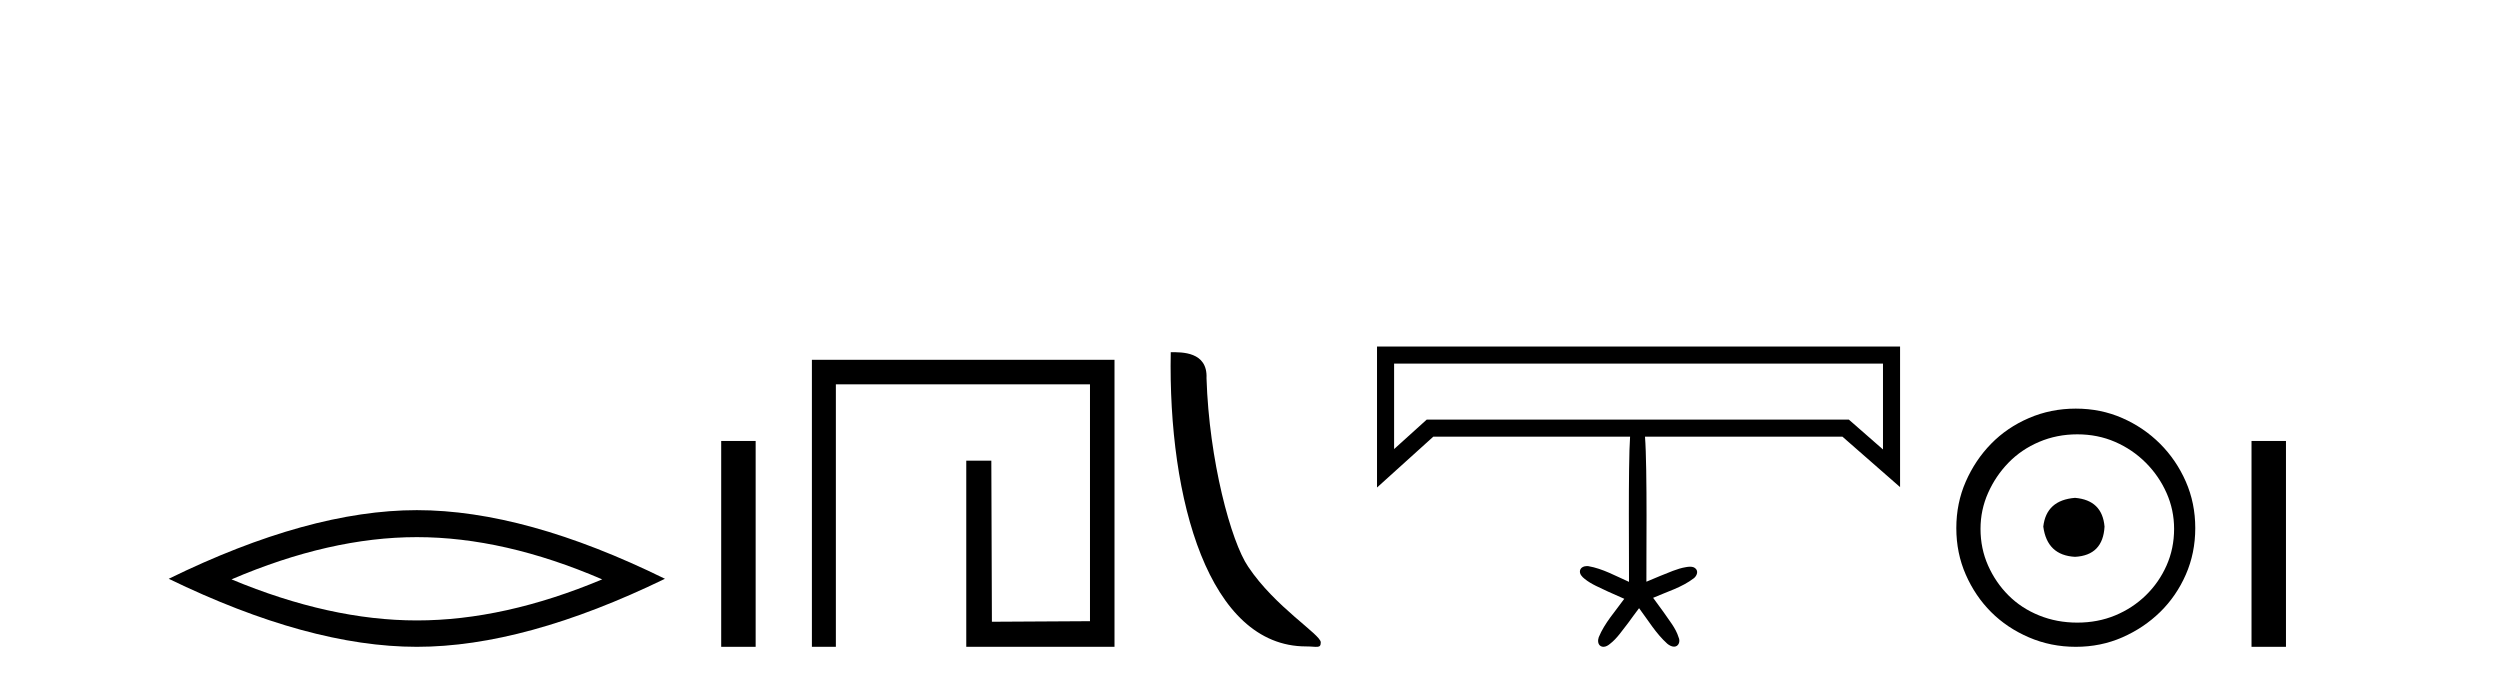
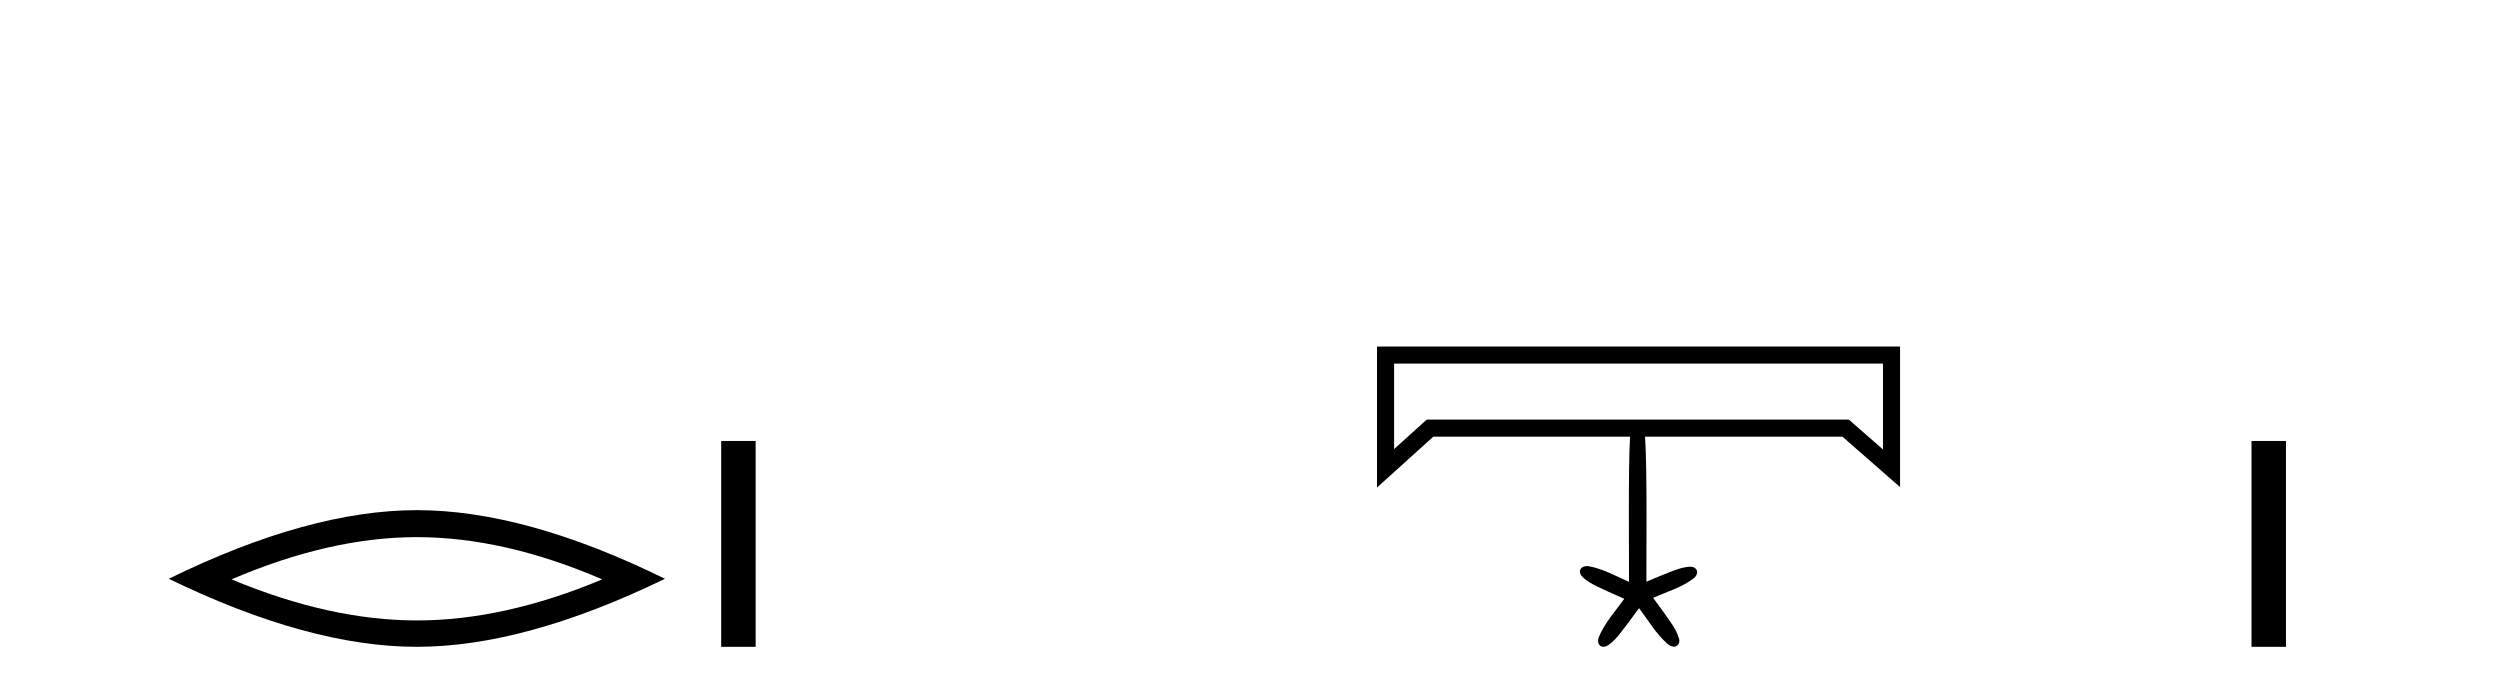
<svg xmlns="http://www.w3.org/2000/svg" width="150.0" height="41.0">
  <path d="M 25.011 32.228 Q 30.254 32.228 36.132 34.762 Q 30.254 37.226 25.011 37.226 Q 19.802 37.226 13.89 34.762 Q 19.802 32.228 25.011 32.228 ZM 25.011 30.609 Q 18.535 30.609 10.124 34.727 Q 18.535 38.809 25.011 38.809 Q 31.486 38.809 39.897 34.727 Q 31.521 30.609 25.011 30.609 Z" style="fill:#000000;stroke:none" />
  <path d="M 43.272 26.458 L 43.272 38.809 L 45.339 38.809 L 45.339 26.458 Z" style="fill:#000000;stroke:none" />
-   <path d="M 48.714 21.59 L 48.714 38.809 L 50.152 38.809 L 50.152 23.061 L 65.399 23.061 L 65.399 37.271 L 59.514 37.305 L 59.48 27.642 L 57.976 27.642 L 57.976 38.809 L 66.87 38.809 L 66.87 21.59 Z" style="fill:#000000;stroke:none" />
-   <path d="M 78.362 38.785 C 79.015 38.785 79.246 38.932 79.246 38.539 C 79.246 38.071 76.5 36.418 74.892 34.004 C 73.861 32.504 72.544 27.607 72.391 22.695 C 72.467 21.083 70.886 21.132 70.245 21.132 C 70.075 30.016 72.549 38.785 78.362 38.785 Z" style="fill:#000000;stroke:none" />
  <path d="M 112.979 21.816 C 112.979 23.534 112.979 25.251 112.979 26.968 C 112.297 26.371 111.615 25.774 110.932 25.177 L 85.602 25.177 C 84.95 25.766 84.298 26.355 83.646 26.944 C 83.646 25.235 83.646 23.525 83.646 21.816 ZM 82.621 20.791 C 82.621 23.611 82.621 26.431 82.621 29.251 C 83.746 28.235 84.871 27.219 85.996 26.202 L 97.805 26.202 C 97.684 27.826 97.752 34.147 97.74 34.912 C 96.943 34.561 96.166 34.119 95.299 33.969 C 95.274 33.966 95.247 33.964 95.22 33.964 C 95.044 33.964 94.85 34.039 94.803 34.221 C 94.752 34.434 94.923 34.611 95.078 34.731 C 95.489 35.068 95.993 35.255 96.466 35.488 C 96.795 35.637 97.128 35.778 97.456 35.928 C 96.922 36.677 96.278 37.373 95.925 38.233 C 95.86 38.413 95.861 38.669 96.052 38.771 C 96.103 38.798 96.155 38.809 96.208 38.809 C 96.347 38.809 96.486 38.728 96.59 38.639 C 97.035 38.301 97.337 37.817 97.683 37.386 C 97.904 37.087 98.118 36.784 98.344 36.49 C 98.886 37.214 99.36 38.015 100.036 38.622 C 100.146 38.712 100.294 38.8 100.44 38.8 C 100.495 38.8 100.549 38.788 100.601 38.758 C 100.771 38.652 100.798 38.416 100.717 38.245 C 100.544 37.675 100.14 37.217 99.814 36.727 C 99.606 36.44 99.394 36.156 99.187 35.869 C 100.015 35.505 100.912 35.248 101.638 34.689 C 101.785 34.567 101.9 34.335 101.775 34.159 C 101.689 34.037 101.55 34.002 101.407 34.002 C 101.326 34.002 101.243 34.013 101.169 34.026 C 100.619 34.114 100.115 34.363 99.599 34.561 C 99.327 34.674 99.057 34.791 98.784 34.903 C 98.772 34.114 98.847 28.07 98.7 26.202 L 110.548 26.202 C 111.7 27.211 112.852 28.219 114.004 29.227 C 114.004 26.415 114.004 23.603 114.004 20.791 Z" style="fill:#000000;stroke:none" />
-   <path d="M 124.502 29.871 C 123.353 29.962 122.718 30.537 122.597 31.595 C 122.748 32.745 123.383 33.35 124.502 33.41 C 125.621 33.35 126.211 32.745 126.272 31.595 C 126.181 30.537 125.591 29.962 124.502 29.871 ZM 124.638 26.06 C 125.455 26.06 126.211 26.211 126.907 26.514 C 127.603 26.816 128.215 27.232 128.745 27.761 C 129.274 28.291 129.69 28.896 129.992 29.576 C 130.295 30.257 130.446 30.975 130.446 31.731 C 130.446 32.518 130.295 33.251 129.992 33.932 C 129.69 34.612 129.274 35.21 128.745 35.724 C 128.215 36.238 127.603 36.639 126.907 36.926 C 126.211 37.214 125.455 37.357 124.638 37.357 C 123.822 37.357 123.058 37.214 122.347 36.926 C 121.636 36.639 121.024 36.238 120.51 35.724 C 119.995 35.21 119.587 34.612 119.285 33.932 C 118.982 33.251 118.831 32.518 118.831 31.731 C 118.831 30.975 118.982 30.257 119.285 29.576 C 119.587 28.896 119.995 28.291 120.51 27.761 C 121.024 27.232 121.636 26.816 122.347 26.514 C 123.058 26.211 123.822 26.06 124.638 26.06 ZM 124.548 24.517 C 123.549 24.517 122.612 24.706 121.735 25.084 C 120.857 25.462 120.101 25.977 119.466 26.627 C 118.831 27.277 118.324 28.034 117.946 28.896 C 117.568 29.758 117.379 30.688 117.379 31.686 C 117.379 32.684 117.568 33.614 117.946 34.476 C 118.324 35.338 118.831 36.087 119.466 36.722 C 120.101 37.357 120.857 37.864 121.735 38.242 C 122.612 38.62 123.549 38.809 124.548 38.809 C 125.546 38.809 126.476 38.62 127.338 38.242 C 128.2 37.864 128.956 37.357 129.607 36.722 C 130.257 36.087 130.771 35.338 131.149 34.476 C 131.527 33.614 131.716 32.684 131.716 31.686 C 131.716 30.688 131.527 29.758 131.149 28.896 C 130.771 28.034 130.257 27.277 129.607 26.627 C 128.956 25.977 128.2 25.462 127.338 25.084 C 126.476 24.706 125.546 24.517 124.548 24.517 Z" style="fill:#000000;stroke:none" />
  <path d="M 135.091 26.458 L 135.091 38.809 L 137.158 38.809 L 137.158 26.458 Z" style="fill:#000000;stroke:none" />
</svg>